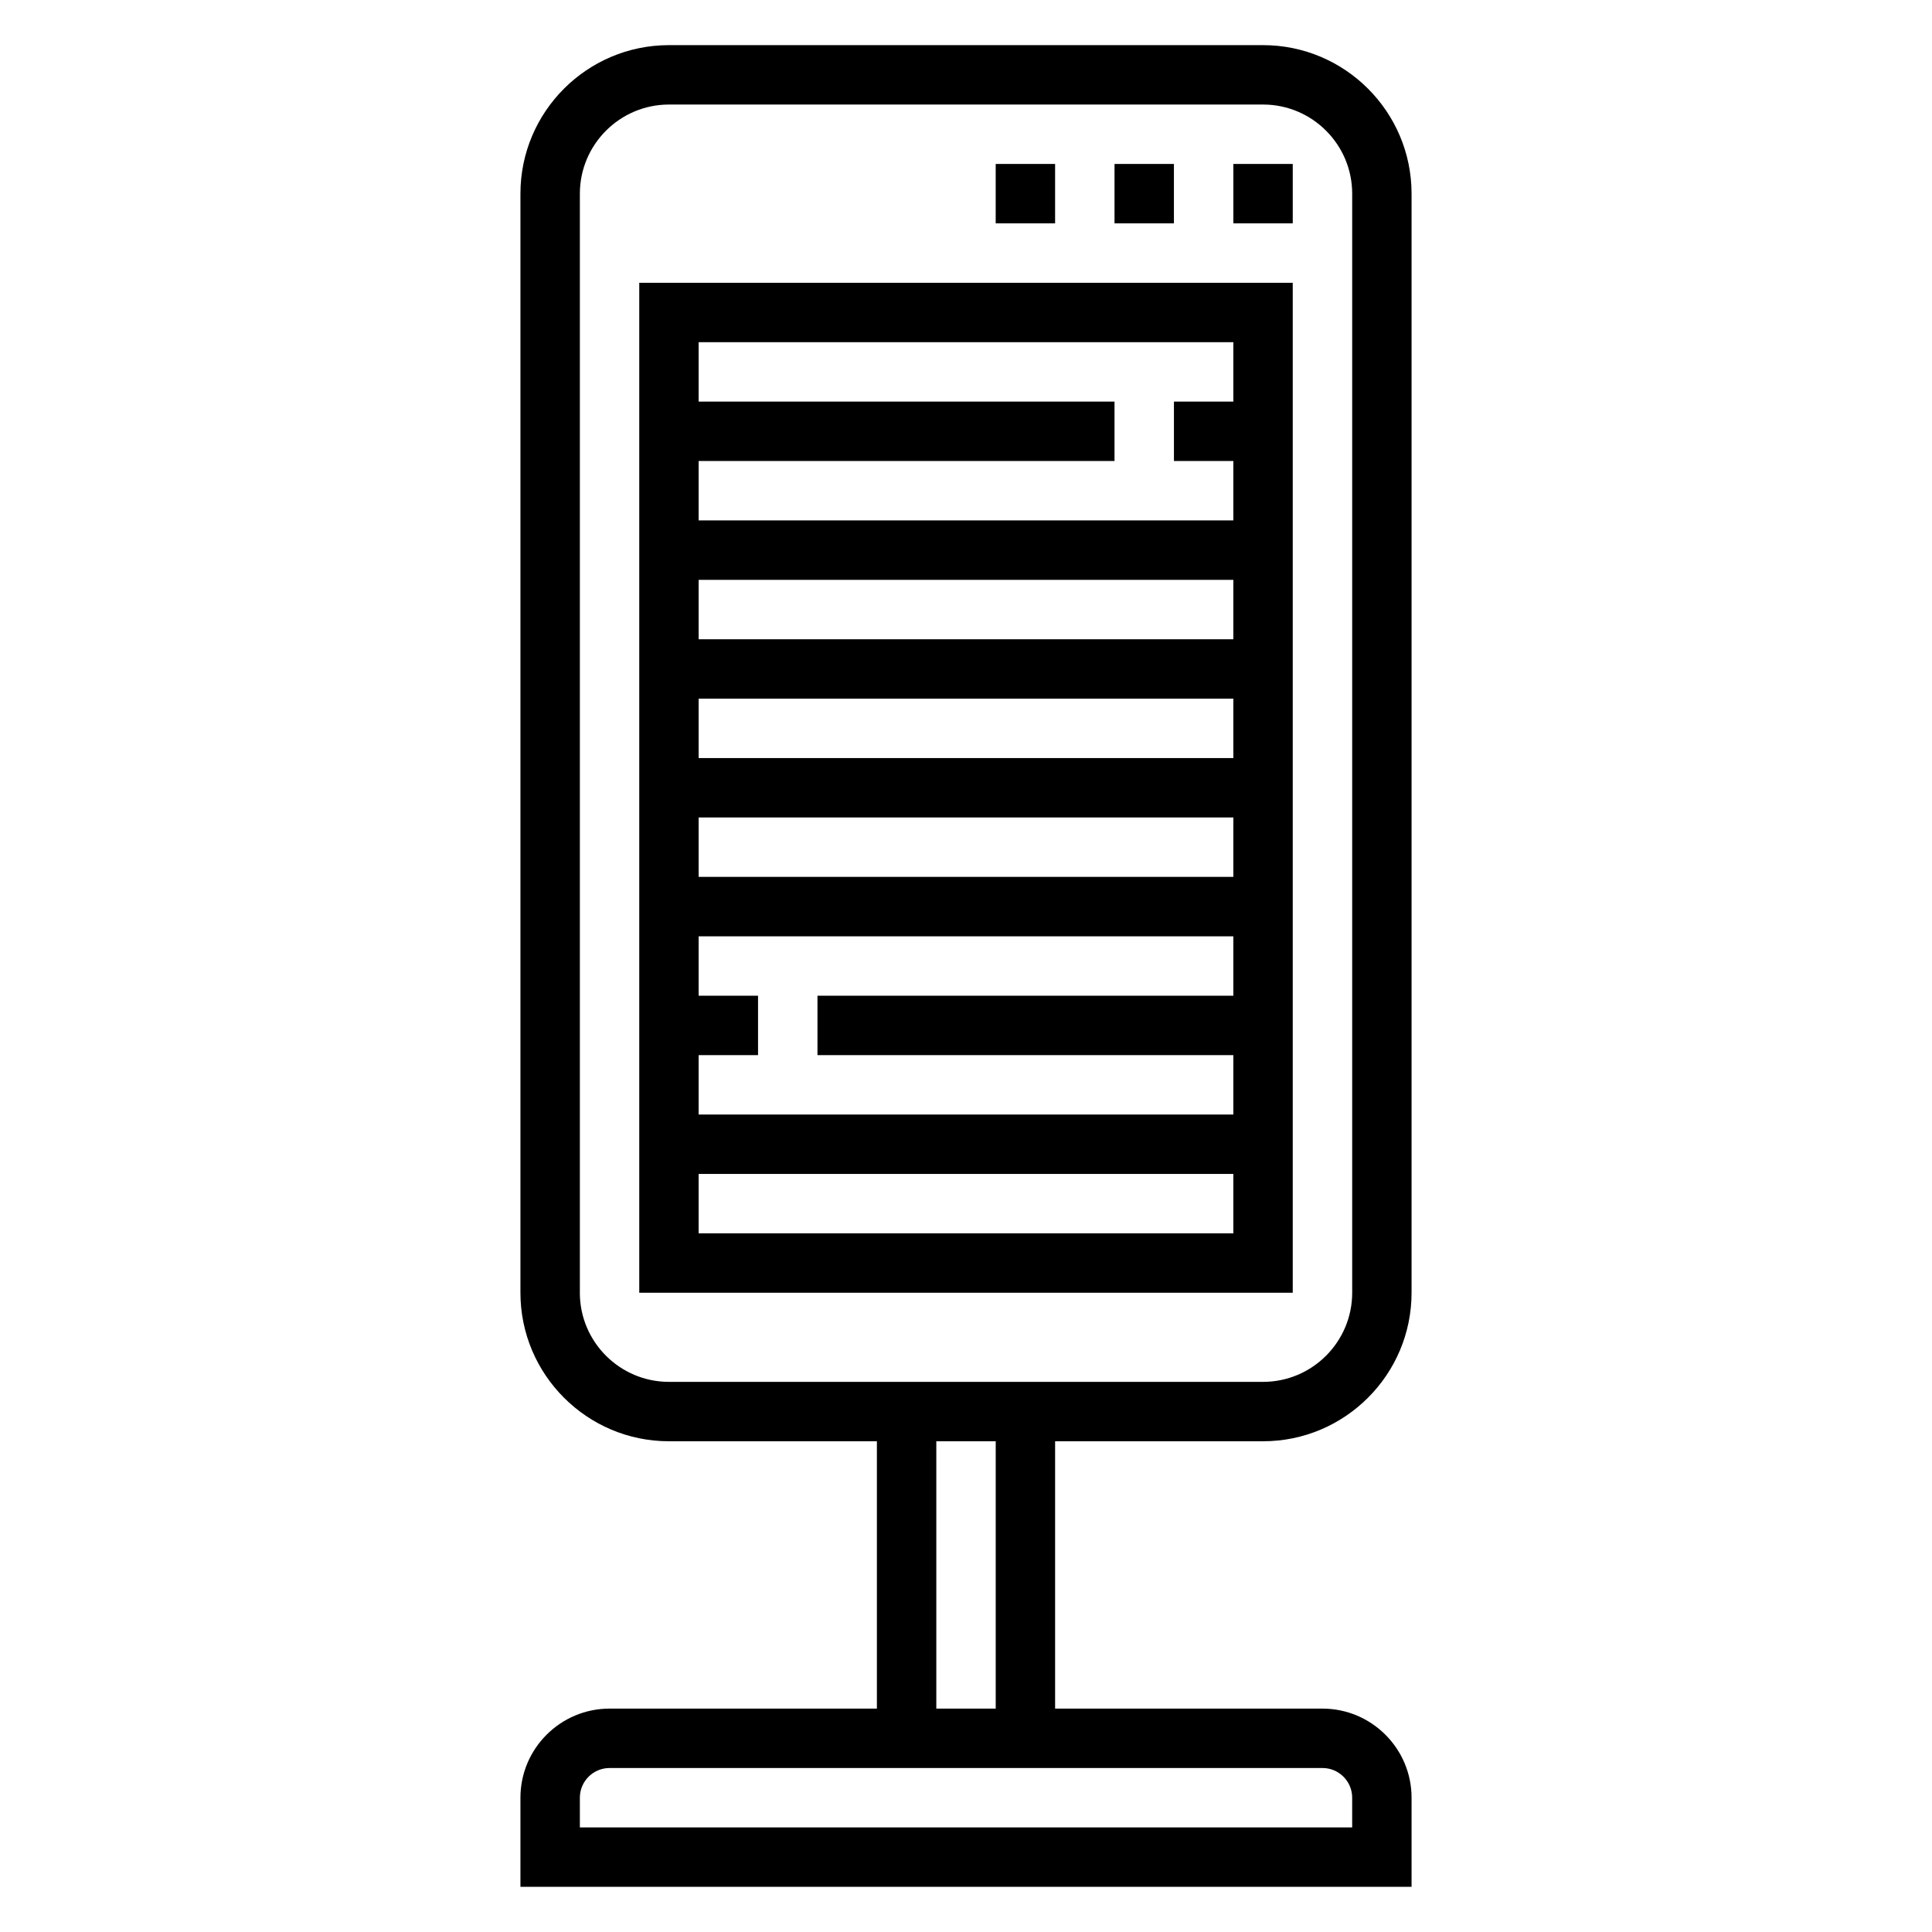
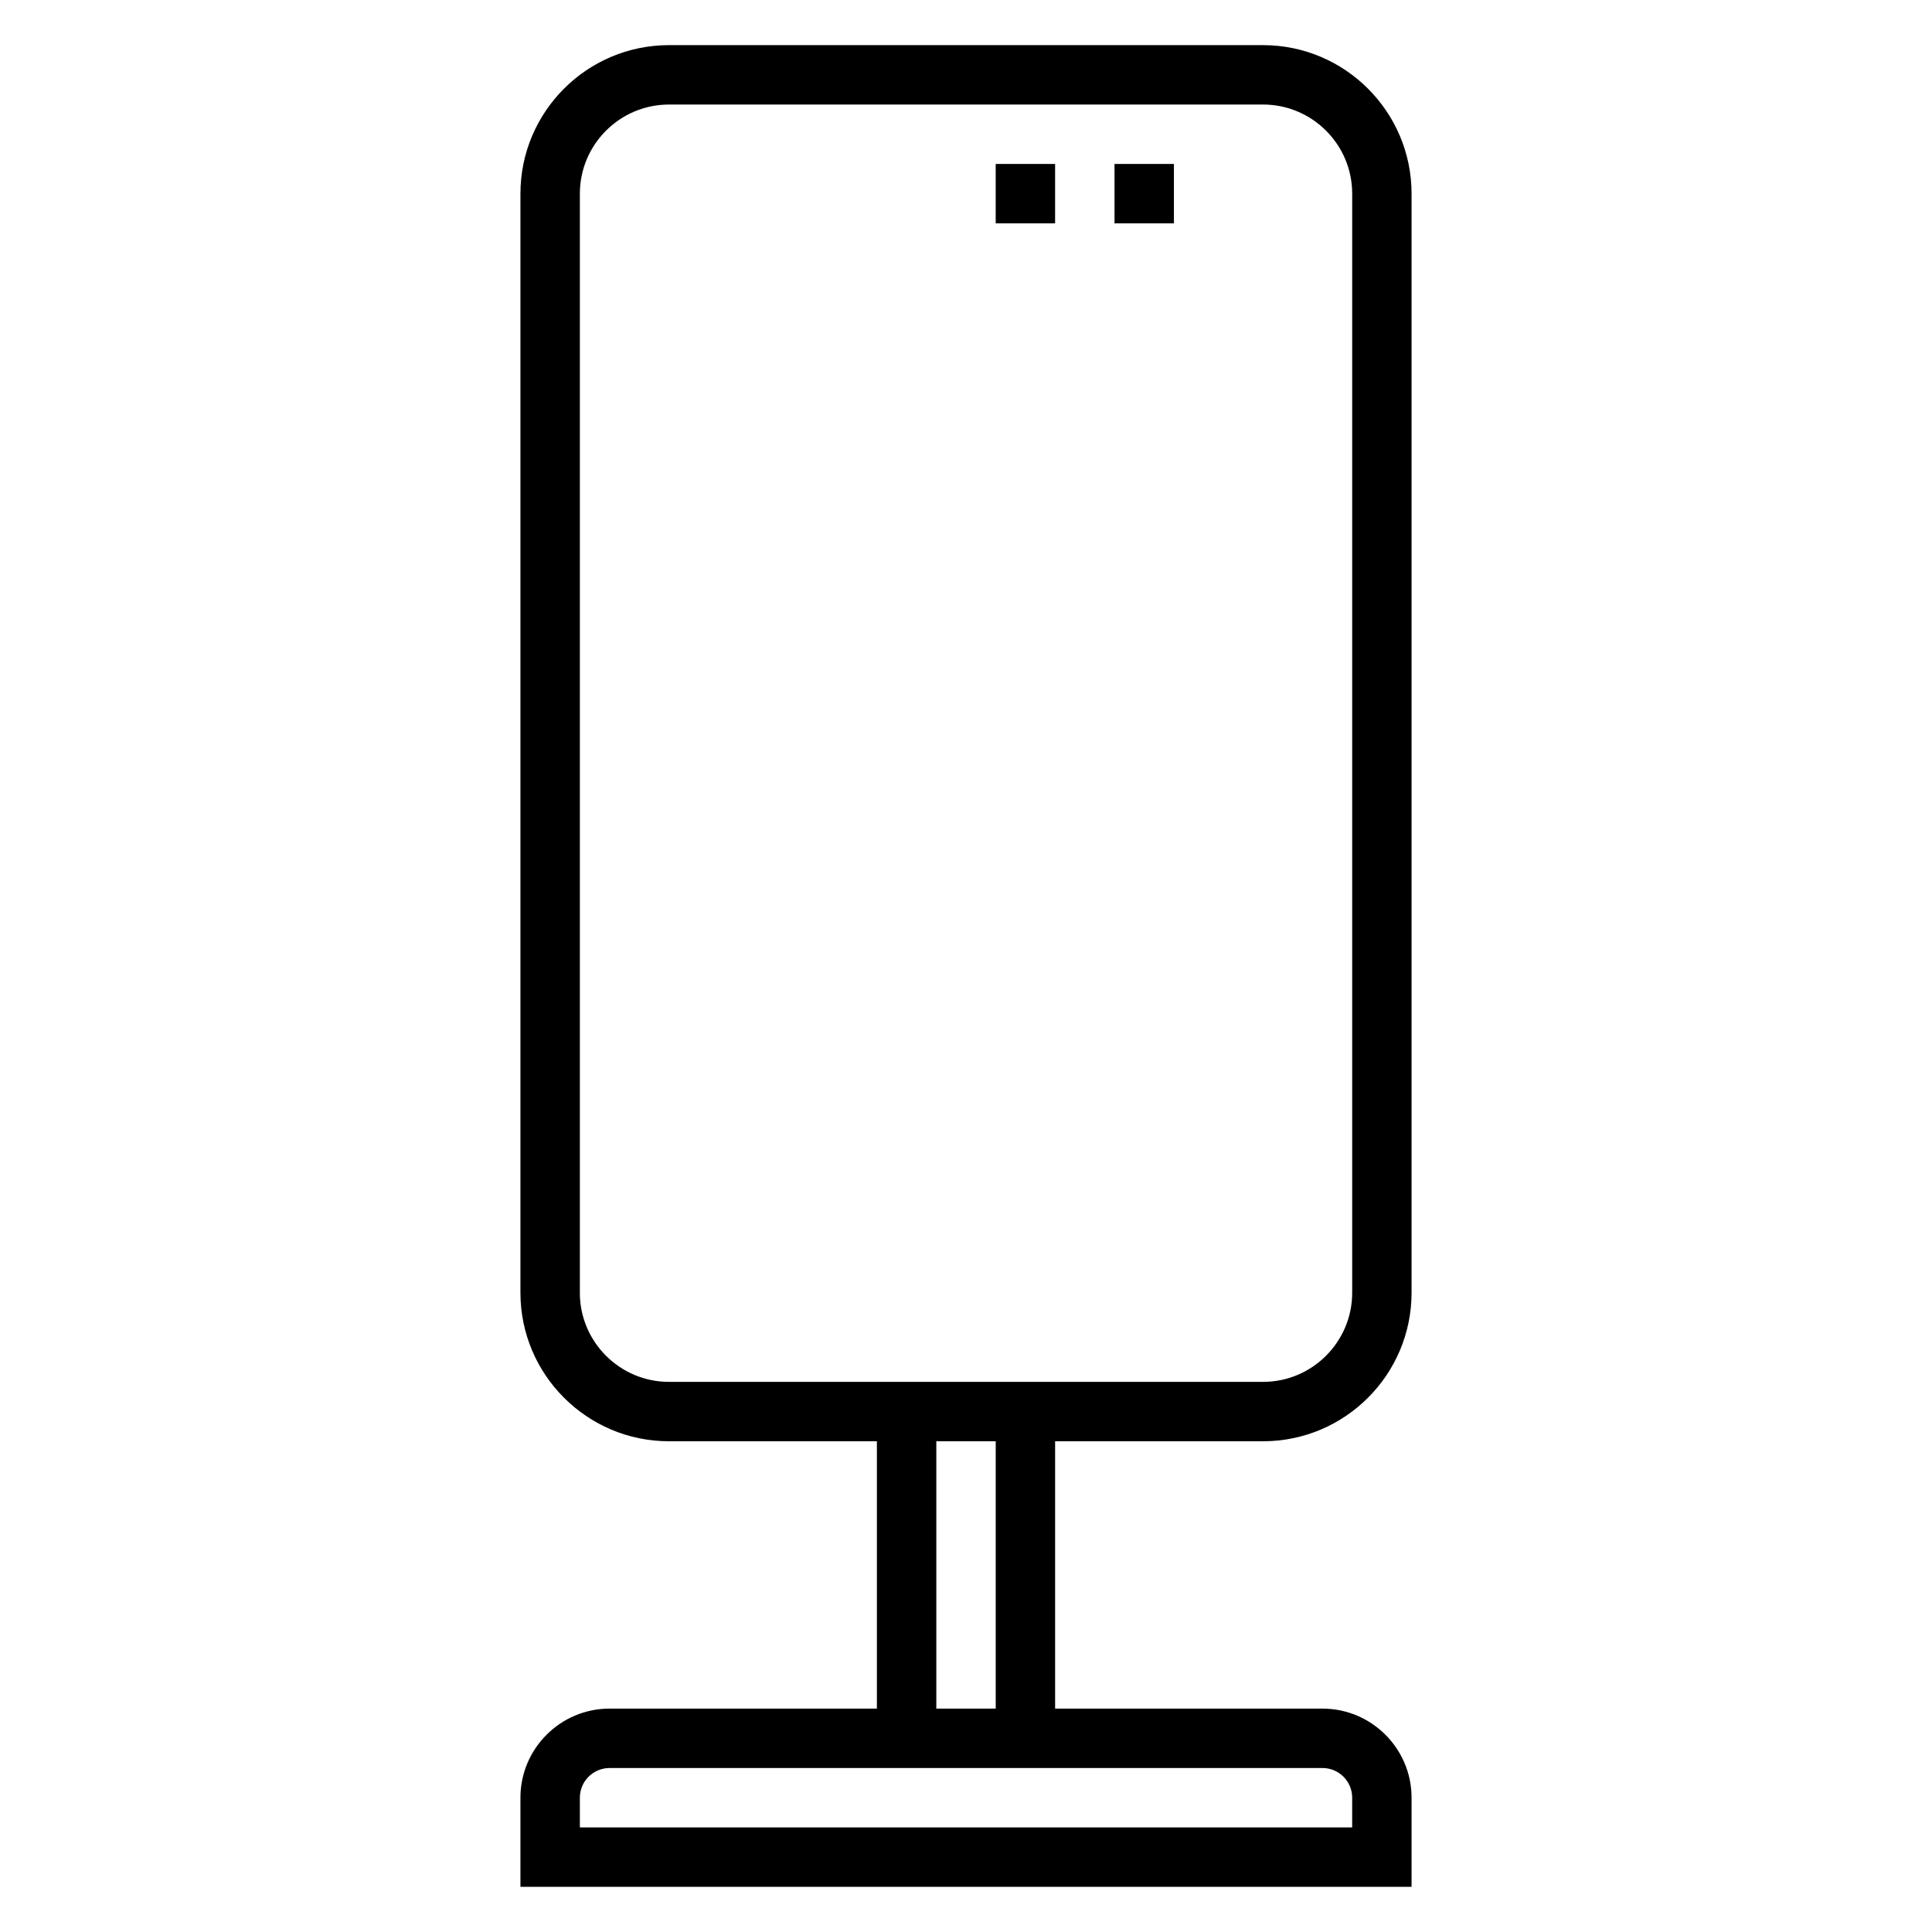
<svg xmlns="http://www.w3.org/2000/svg" fill="#000000" width="800px" height="800px" version="1.1" viewBox="144 144 512 512">
  <g>
    <path d="m478.72 525.95c21.703 0 39.359-17.656 39.359-39.359v-291.27c0-21.703-17.656-39.359-39.359-39.359h-157.44c-21.703 0-39.359 17.656-39.359 39.359v291.27c0 21.703 17.656 39.359 39.359 39.359h55.105v70.848h-70.848c-13.02 0-23.617 10.598-23.617 23.617v23.617h236.16v-23.617c0-13.02-10.598-23.617-23.617-23.617h-70.848v-70.848zm-181.05-39.359v-291.27c0-13.02 10.598-23.617 23.617-23.617h157.44c13.02 0 23.617 10.598 23.617 23.617v291.27c0 13.02-10.598 23.617-23.617 23.617h-157.45c-13.02 0-23.613-10.598-23.613-23.617zm204.67 133.82v7.871l-204.67 0.004v-7.871c0-4.344 3.527-7.871 7.871-7.871h188.93c4.344-0.004 7.871 3.523 7.871 7.867zm-94.465-23.613h-15.742v-70.848h15.742z" />
-     <path d="m486.59 218.94h-173.18v267.65h173.18zm-15.742 15.746v15.742h-15.742v15.742h15.742v15.742l-141.7 0.004v-15.742h110.21v-15.742l-110.21-0.004v-15.742zm0 188.93v15.742l-141.7 0.004v-15.742h15.742v-15.742h-15.742v-15.742h141.7v15.742l-110.21-0.004v15.742zm-141.7-47.23v-15.742h141.7v15.742zm0-31.488v-15.742h141.7v15.742zm0-31.488v-15.742h141.7v15.742zm0 157.44v-15.742h141.7v15.742z" />
-     <path d="m470.85 187.45h15.742v15.742h-15.742z" />
    <path d="m439.36 187.45h15.742v15.742h-15.742z" />
    <path d="m407.87 187.45h15.742v15.742h-15.742z" />
  </g>
</svg>